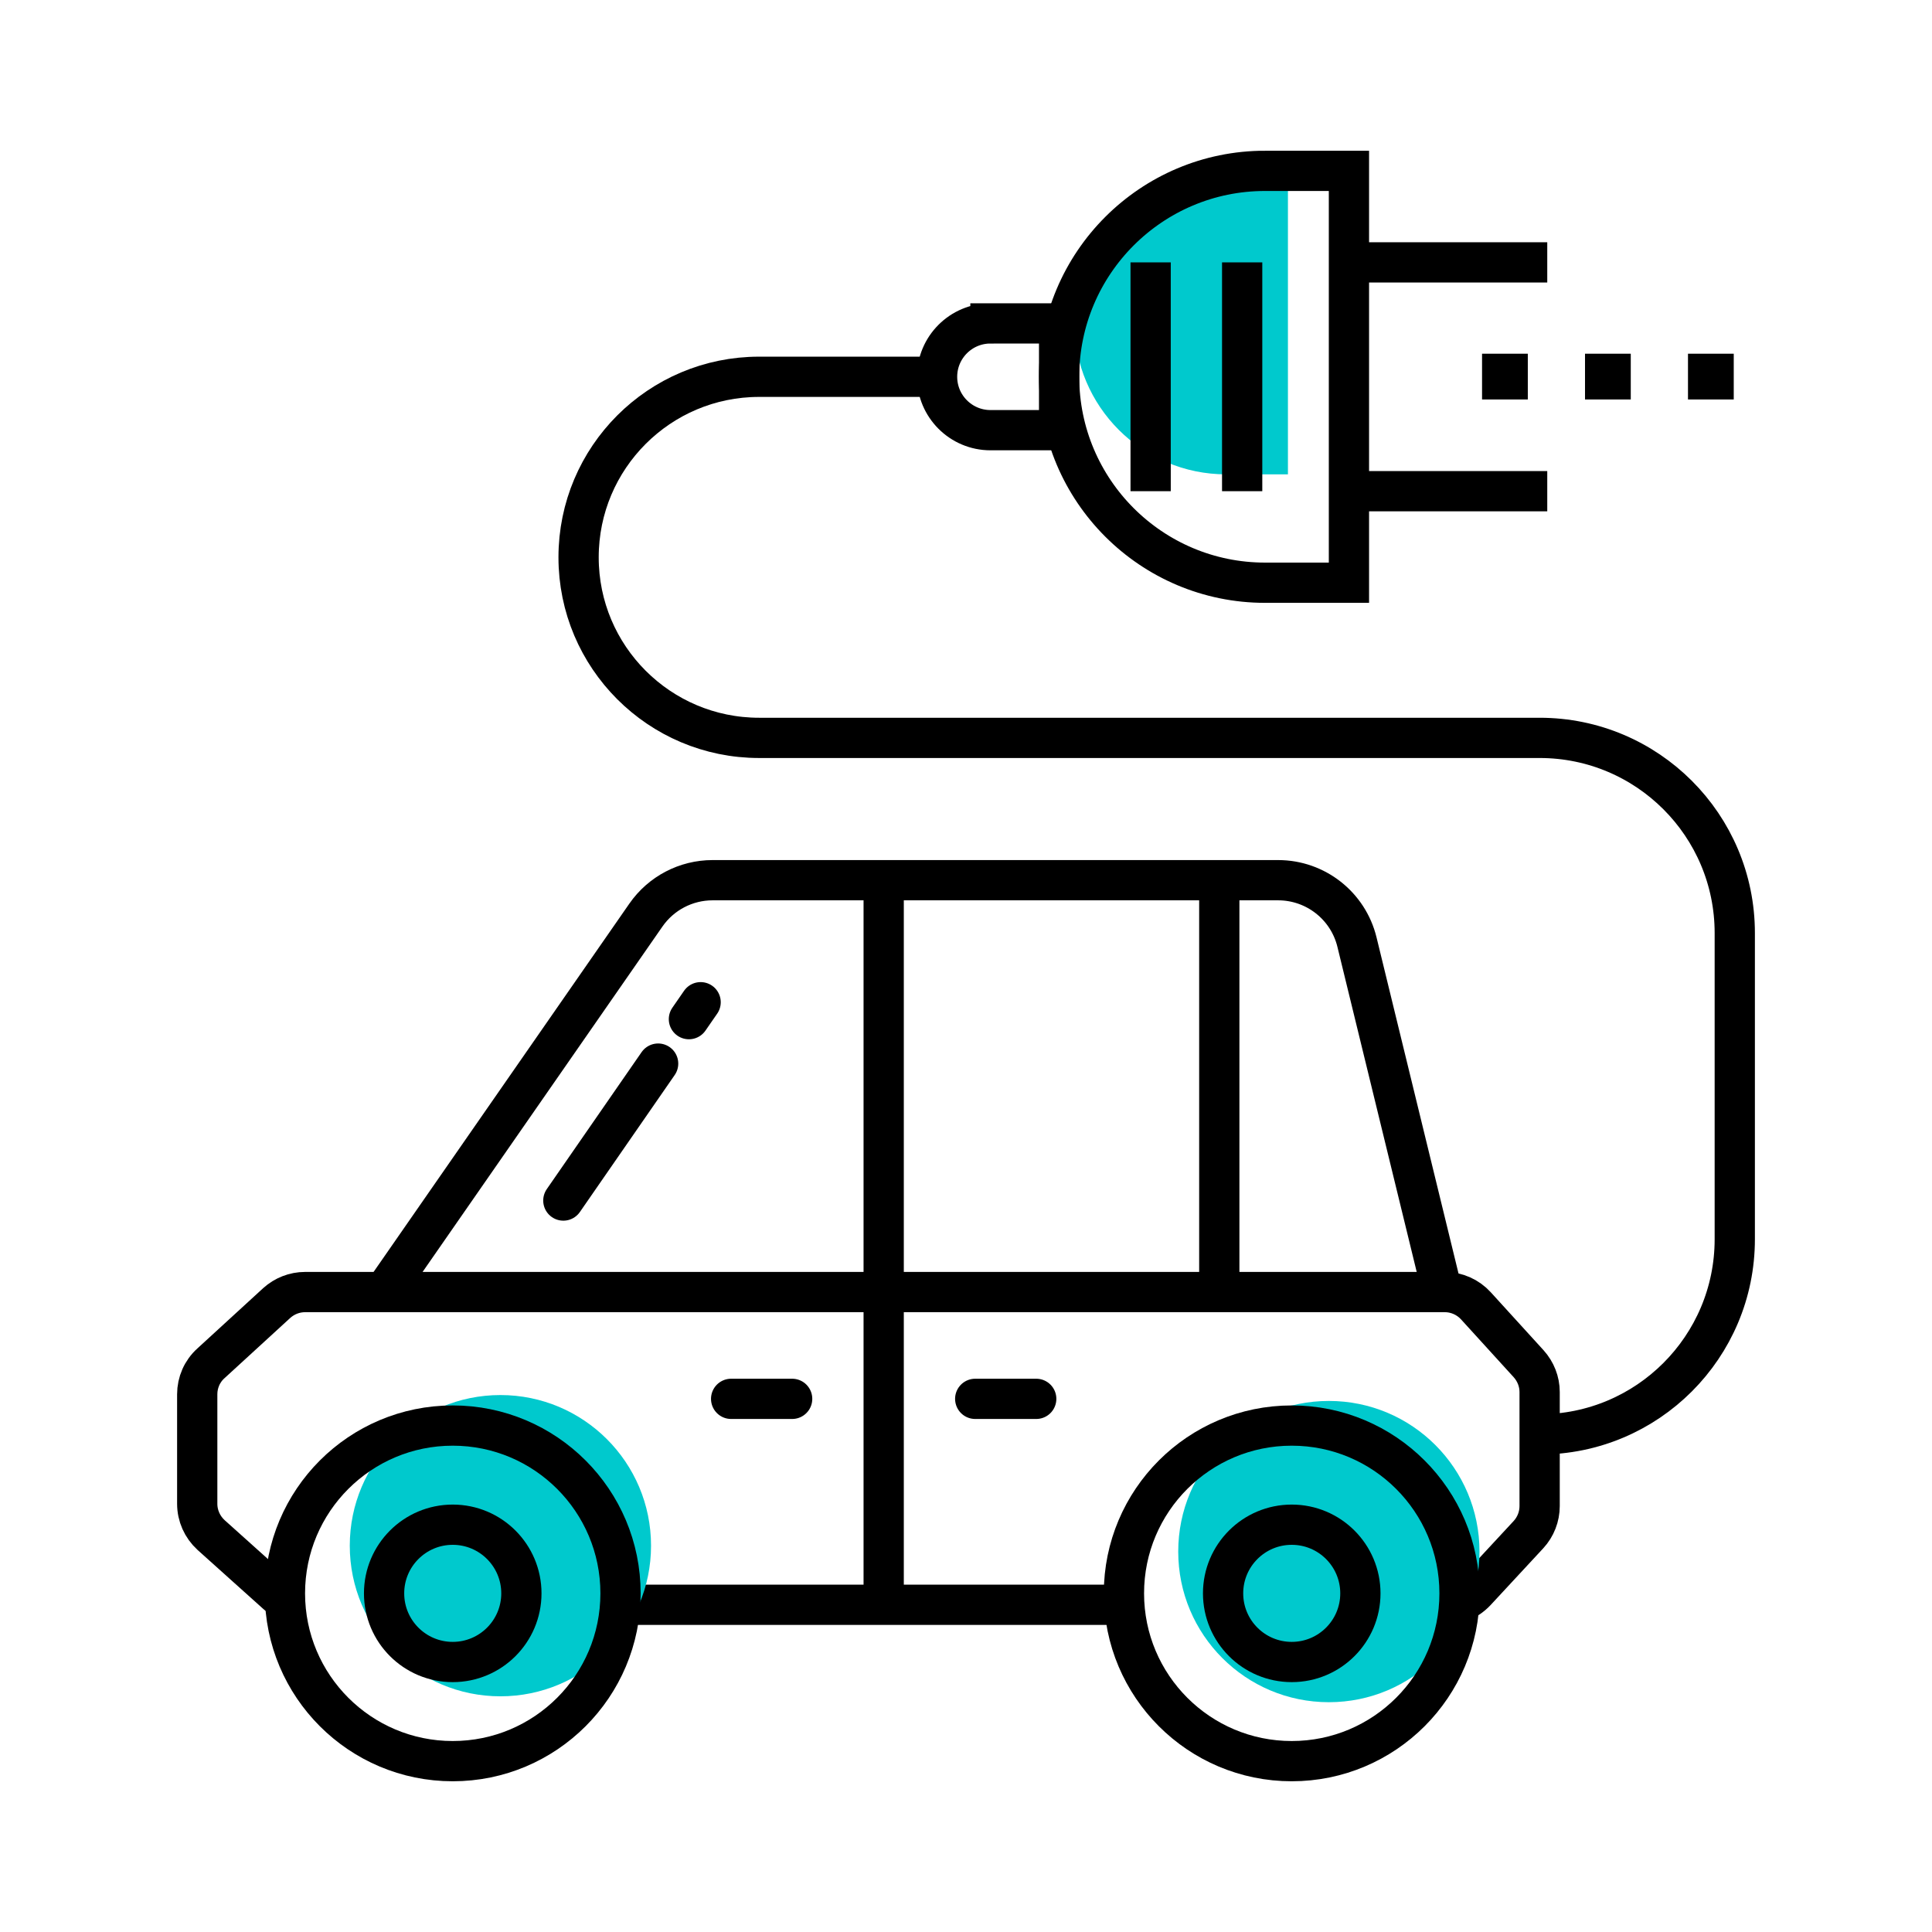
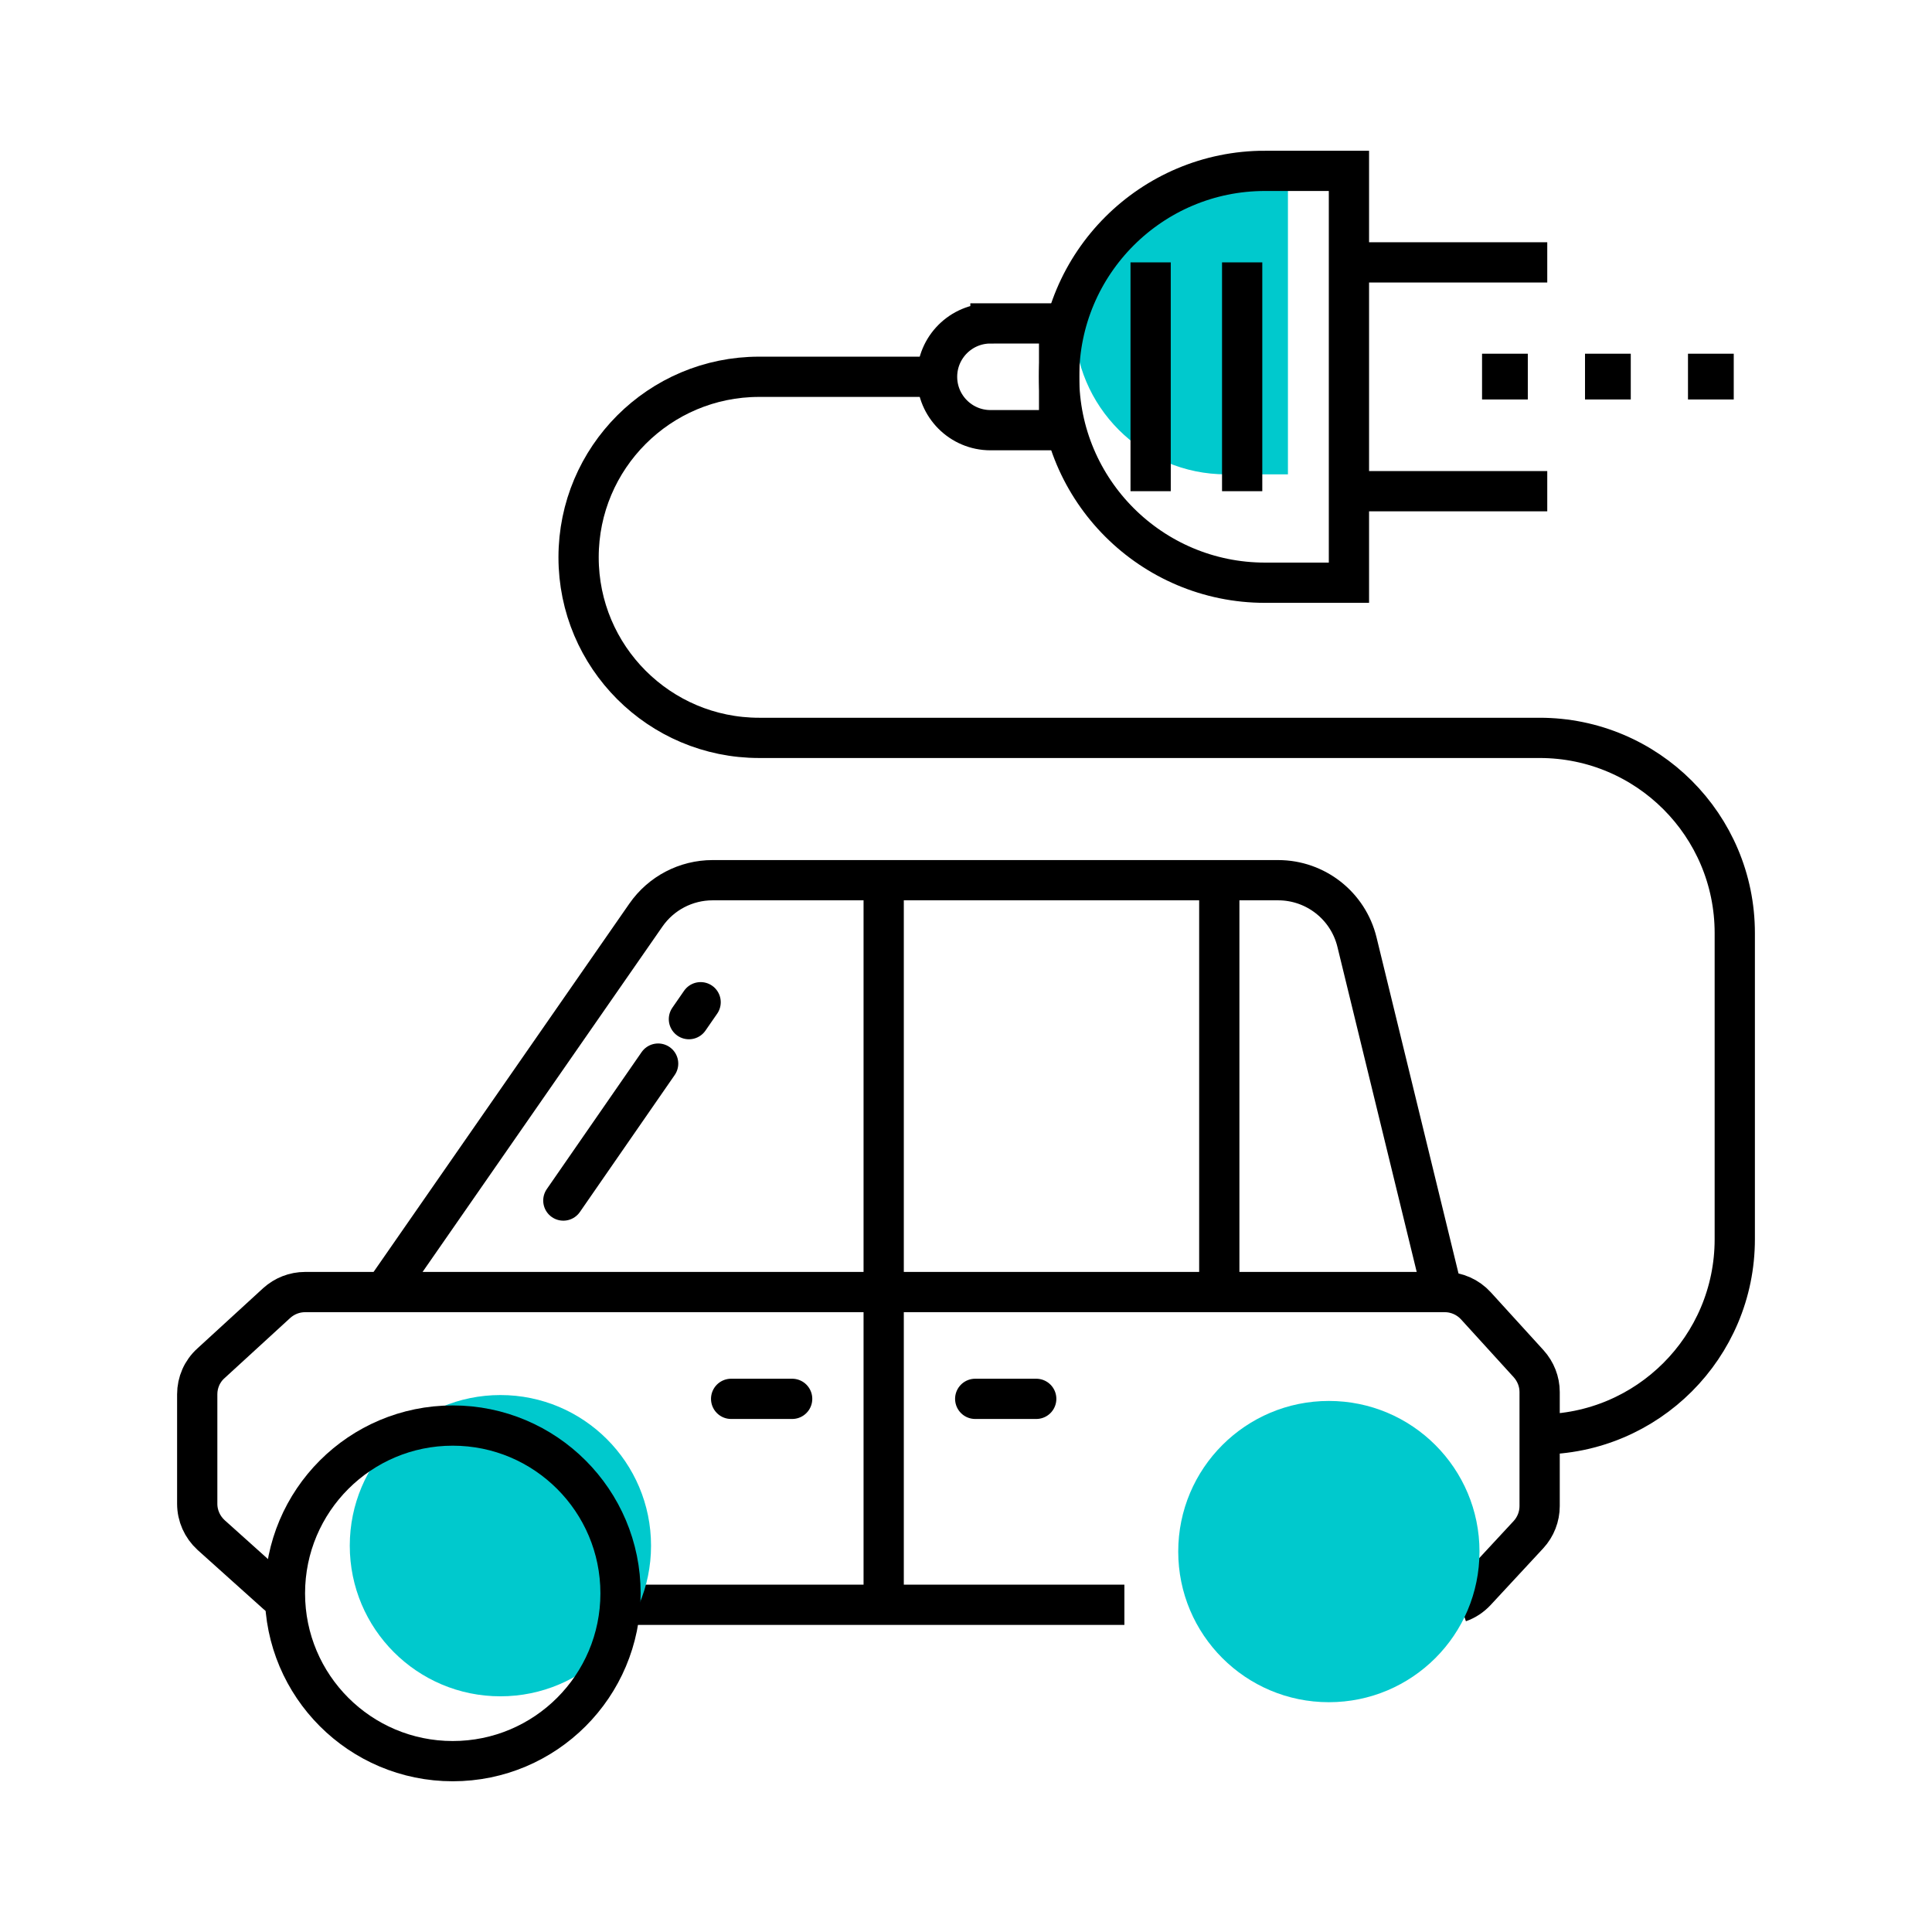
<svg xmlns="http://www.w3.org/2000/svg" id="_图层_1" data-name="图层 1" viewBox="0 0 120 120">
  <defs>
    <style>
      .cls-1, .cls-2 {
        fill: none;
        stroke: #000;
        stroke-miterlimit: 10;
        stroke-width: 2.5px;
      }

      .cls-2 {
        stroke-linecap: round;
      }

      .cls-3 {
        fill: #00c9cd;
      }
    </style>
  </defs>
  <path class="cls-3" d="m76.156,10.612c-5.205,0-9.425,4.22-9.425,9.425s4.22,9.425,9.425,9.425h3.84V10.612h-3.84Z" />
  <line class="cls-1" x1="69.838" y1="99.676" x2="38.514" y2="99.676" />
  <path class="cls-1" d="m90.645,99.515c.388-.133.739-.37,1.023-.673l3.269-3.525c.445-.483.692-1.118.692-1.772v-7.087c0-.644-.246-1.27-.682-1.753l-3.278-3.6c-.493-.54-1.194-.853-1.933-.853H18.949c-.654,0-1.279.246-1.762.682l-4.084,3.743c-.55.493-.853,1.194-.853,1.923v6.803c0,.739.313,1.44.862,1.942l4.074,3.657c.161.142.332.265.521.36" />
  <g>
    <circle class="cls-3" cx="31.081" cy="96.005" r="9.356" />
    <circle class="cls-1" cx="28.12" cy="98.966" r="10.422" />
-     <circle class="cls-1" cx="28.12" cy="98.966" r="4.264" />
  </g>
  <g>
    <circle class="cls-3" cx="82.538" cy="96.371" r="9.356" />
-     <circle class="cls-1" cx="80.232" cy="98.966" r="10.422" />
-     <circle class="cls-1" cx="80.232" cy="98.966" r="4.264" />
  </g>
  <path class="cls-1" d="m23.857,80.253l16.262-23.417c.942-1.356,2.488-2.165,4.139-2.165h35.131c2.323,0,4.345,1.588,4.895,3.845l5.302,21.737" />
  <line class="cls-1" x1="54.887" y1="54.67" x2="54.887" y2="99.202" />
  <line class="cls-1" x1="75.732" y1="53.723" x2="75.732" y2="79.305" />
  <path class="cls-1" d="m58.677,23.403h-11.526c-6.193,0-11.214,5.021-11.214,11.214h0c0,6.193,5.021,11.214,11.214,11.214h48.478c6.694,0,12.121,5.427,12.121,12.121v19.019c0,6.694-5.427,12.121-12.121,12.121h0" />
  <line class="cls-2" x1="40.878" y1="66.062" x2="34.99" y2="74.568" />
  <line class="cls-2" x1="43.517" y1="62.25" x2="42.79" y2="63.301" />
  <path class="cls-1" d="m78.574,10.612h5.211v25.582h-5.211c-7.06,0-12.791-5.731-12.791-12.791h0c0-7.06,5.731-12.791,12.791-12.791Z" />
  <path class="cls-1" d="m61.519,20.087h4.264v6.632h-4.264c-1.83,0-3.316-1.486-3.316-3.316h0c0-1.83,1.486-3.316,3.316-3.316Z" />
  <line class="cls-1" x1="71.468" y1="16.297" x2="71.468" y2="30.509" />
  <line class="cls-1" x1="77.153" y1="16.297" x2="77.153" y2="30.509" />
  <line class="cls-1" x1="84.733" y1="16.297" x2="96.103" y2="16.297" />
  <line class="cls-1" x1="84.733" y1="30.509" x2="96.103" y2="30.509" />
  <line class="cls-2" x1="45.412" y1="86.885" x2="49.202" y2="86.885" />
  <line class="cls-2" x1="60.572" y1="86.885" x2="64.362" y2="86.885" />
  <rect x="92.053" y="21.97" width="2.842" height="2.842" />
  <rect x="98.448" y="21.97" width="2.842" height="2.842" />
  <rect x="104.844" y="21.97" width="2.842" height="2.842" />
</svg>